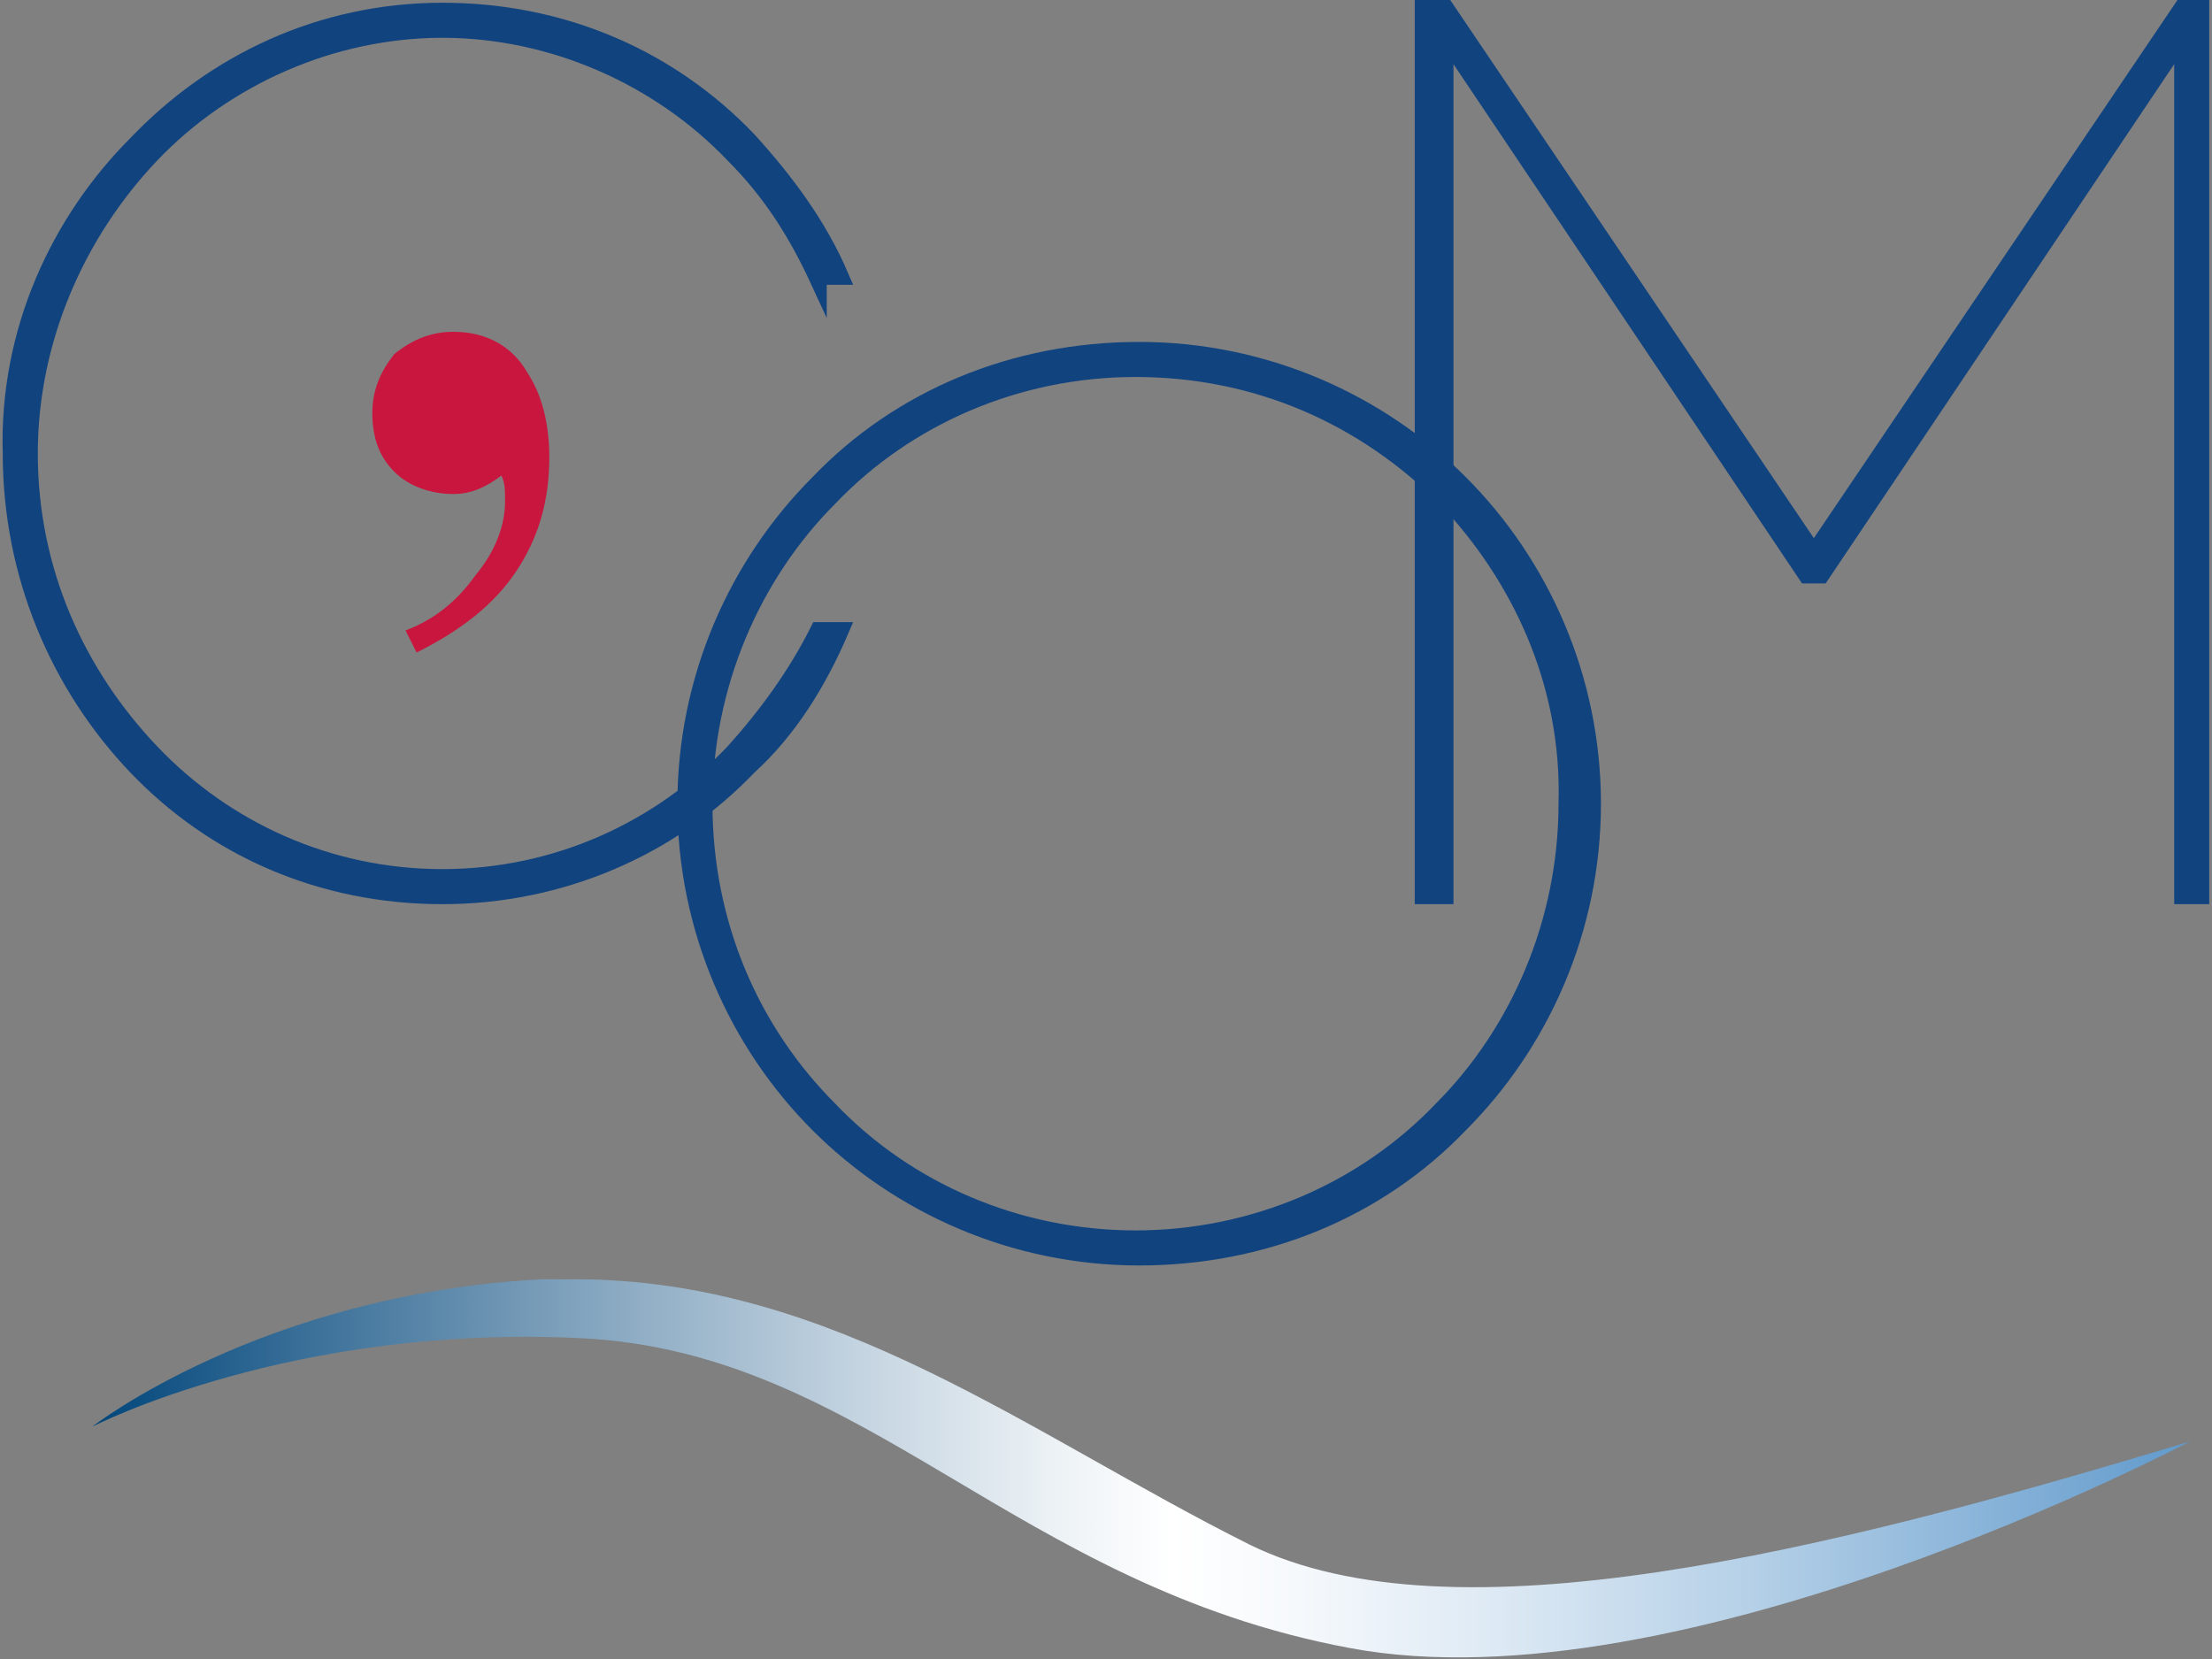
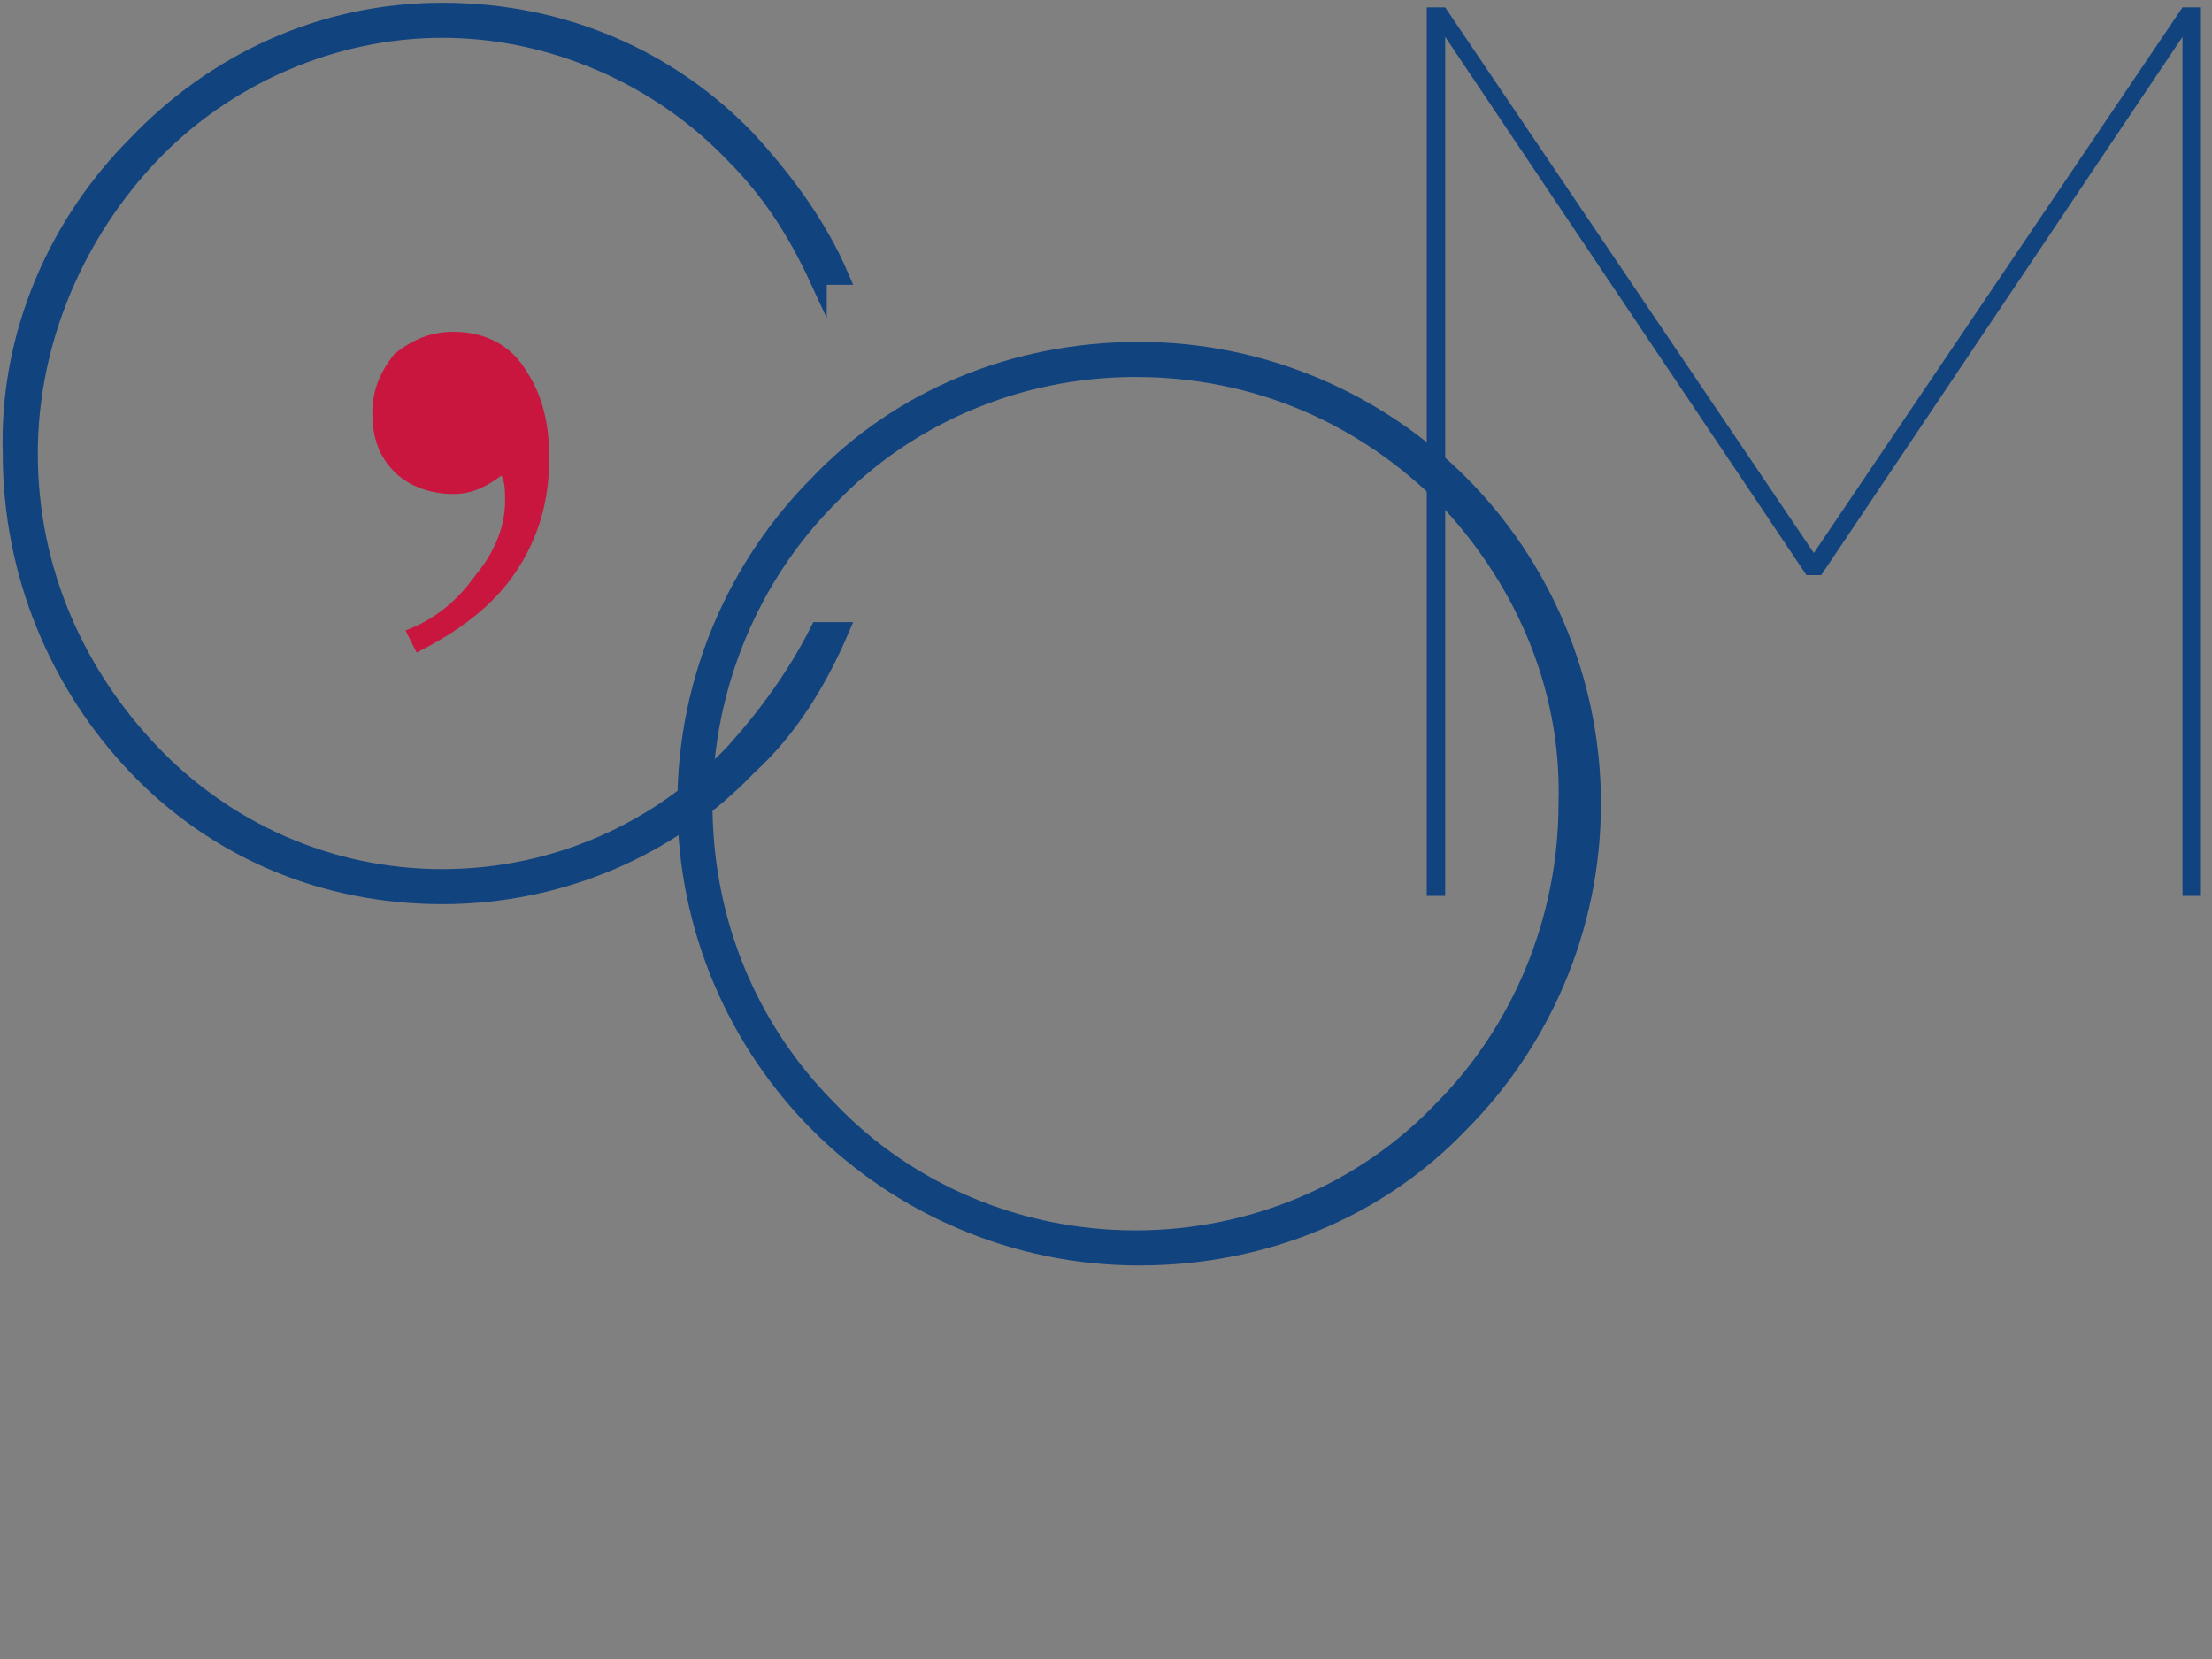
<svg xmlns="http://www.w3.org/2000/svg" xmlns:xlink="http://www.w3.org/1999/xlink" width="60" height="45" viewBox="0 0 60 45">
  <rect x="0" y="0" width="60" height="45" fill="#808080" stroke="none" />
  <style>
    .logo-st1,.logo-st2{clip-path:url(#SVGID_5_);fill:#11437f}.logo-st2{fill:none;stroke:#11437f;stroke-width:.451;stroke-miterlimit:10}
  </style>
  <defs>
    <path id="SVGID_1_" d="M14.7 34.7c-7.6.4-12.2 4-12.2 4s5.4-2.8 13.3-2.4c7.7.4 11.7 6.7 20.8 8.4 9 1.7 22.8-5.6 22.8-5.6-9.9 3-20 5.5-25.5 2.8-6-3-11.3-7.2-18.3-7.2h-.9" />
  </defs>
  <clipPath id="SVGID_2_">
    <use xlink:href="#SVGID_1_" overflow="visible" />
  </clipPath>
  <linearGradient id="SVGID_3_" gradientUnits="userSpaceOnUse" x1=".989" y1="20.4" x2="2.079" y2="20.4" gradientTransform="scale(52.255 -52.255) rotate(-.6 -2021.144 99.674)">
    <stop offset="0" stop-color="#00457a" />
    <stop offset=".052" stop-color="#1e5b8a" />
    <stop offset=".224" stop-color="#7da0bb" />
    <stop offset=".363" stop-color="#c3d3e0" />
    <stop offset=".463" stop-color="#eef3f6" />
    <stop offset=".514" stop-color="#fff" />
    <stop offset=".572" stop-color="#f6f9fc" />
    <stop offset=".668" stop-color="#dde9f4" />
    <stop offset=".789" stop-color="#b5d0e7" />
    <stop offset=".93" stop-color="#7dacd5" />
    <stop offset="1" stop-color="#5f99cb" />
  </linearGradient>
-   <path clip-path="url(#SVGID_2_)" fill="url(#SVGID_3_)" d="M2.6 34.1l57 .6-.1 12.3-57.1-.6z" />
  <g>
    <defs>
      <path id="SVGID_4_" d="M0 0h60v45H0z" />
    </defs>
    <clipPath id="SVGID_5_">
      <use xlink:href="#SVGID_4_" overflow="visible" />
    </clipPath>
    <path class="logo-st1" d="M22.2 7.6c-.6-1.3-1.3-2.4-2.3-3.4C17.9 2.1 15 .8 12 .8S6.1 2.1 4.1 4.2c-2 2.1-3.3 5-3.3 8.1 0 3.2 1.3 6 3.3 8.1 2 2.1 4.8 3.4 7.9 3.4s5.9-1.3 7.9-3.4c.9-1 1.7-2.1 2.3-3.3h.6c-.6 1.4-1.4 2.7-2.5 3.7-2.1 2.2-5.1 3.5-8.3 3.5-3.3 0-6.2-1.3-8.3-3.5C1.6 18.6.3 15.6.3 12.3.2 9 1.6 6 3.7 3.9 5.8 1.7 8.7.3 12 .3c3.3 0 6.2 1.3 8.3 3.5 1 1.1 1.9 2.3 2.5 3.7h-.6z" />
    <path class="logo-st2" d="M22.2 7.6c-.6-1.3-1.3-2.4-2.3-3.4C17.9 2.1 15 .8 12 .8S6.1 2.1 4.1 4.2c-2 2.1-3.3 5-3.3 8.1 0 3.2 1.3 6 3.3 8.1 2 2.1 4.8 3.4 7.9 3.4s5.9-1.3 7.9-3.4c.9-1 1.7-2.1 2.3-3.3h.6c-.6 1.4-1.4 2.7-2.5 3.7-2.1 2.2-5.1 3.5-8.3 3.5-3.3 0-6.2-1.3-8.3-3.5C1.6 18.6.3 15.6.3 12.3.2 9 1.6 6 3.7 3.9 5.8 1.7 8.7.3 12 .3c3.3 0 6.2 1.3 8.3 3.5 1 1.1 1.9 2.3 2.5 3.7h-.6z" />
    <path d="M12.9 15.6c.5-.6.8-1.3.8-2 0-.3 0-.5-.1-.7-.4.3-.8.5-1.3.5-.6 0-1.2-.2-1.6-.6-.4-.4-.6-.9-.6-1.6 0-.6.2-1.1.6-1.6.5-.4 1-.6 1.6-.6.9 0 1.6.4 2 1.1.4.6.6 1.4.6 2.3 0 1.2-.3 2.2-.9 3.1-.6.9-1.5 1.6-2.7 2.2l-.3-.6c.8-.3 1.4-.8 1.9-1.5" clip-path="url(#SVGID_5_)" fill="#c9163f" />
    <path class="logo-st1" d="M39.2 13.5C37 11.3 34.1 10 30.8 10c-3.2 0-6.2 1.3-8.3 3.5-2.1 2.1-3.4 5.1-3.4 8.3 0 3.3 1.3 6.2 3.4 8.3 2.1 2.2 5.1 3.5 8.3 3.5 3.2 0 6.2-1.3 8.3-3.5 2.1-2.1 3.4-5.1 3.4-8.3.1-3.3-1.3-6.2-3.3-8.3m-17-.4c2.2-2.3 5.3-3.6 8.7-3.6 3.4 0 6.5 1.4 8.7 3.6 2.2 2.2 3.6 5.3 3.6 8.7s-1.4 6.5-3.6 8.7c-2.2 2.3-5.3 3.6-8.7 3.6-3.4 0-6.5-1.4-8.7-3.6-2.2-2.2-3.6-5.3-3.6-8.7s1.4-6.5 3.6-8.7" />
    <path class="logo-st2" d="M39.2 13.5C37 11.3 34.1 10 30.8 10c-3.2 0-6.2 1.3-8.3 3.5-2.1 2.1-3.4 5.1-3.4 8.3 0 3.3 1.3 6.2 3.4 8.3 2.1 2.2 5.1 3.5 8.3 3.5 3.2 0 6.2-1.3 8.3-3.5 2.1-2.1 3.4-5.1 3.4-8.3.1-3.3-1.3-6.2-3.3-8.3zm-17-.4c2.2-2.3 5.3-3.6 8.7-3.6 3.4 0 6.5 1.4 8.7 3.6 2.2 2.2 3.6 5.3 3.6 8.7s-1.4 6.5-3.6 8.7c-2.2 2.3-5.3 3.6-8.7 3.6-3.4 0-6.5-1.4-8.7-3.6-2.2-2.2-3.6-5.3-3.6-8.7s1.4-6.5 3.6-8.7z" />
  </g>
  <path fill="#11437f" d="M59.2.2L49.2 15 39.2.2h-.5v24.1h.5V1L49 15.6h.4L59.2 1v23.3h.5V.2z" />
-   <path fill="none" stroke="#11437f" stroke-width=".451" stroke-miterlimit="10" d="M39.2 24.3h-.6V.2h.6l10 14.8L59.2.2h.5v24.1h-.5V1l-9.8 14.6H49L39.2 1z" />
</svg>